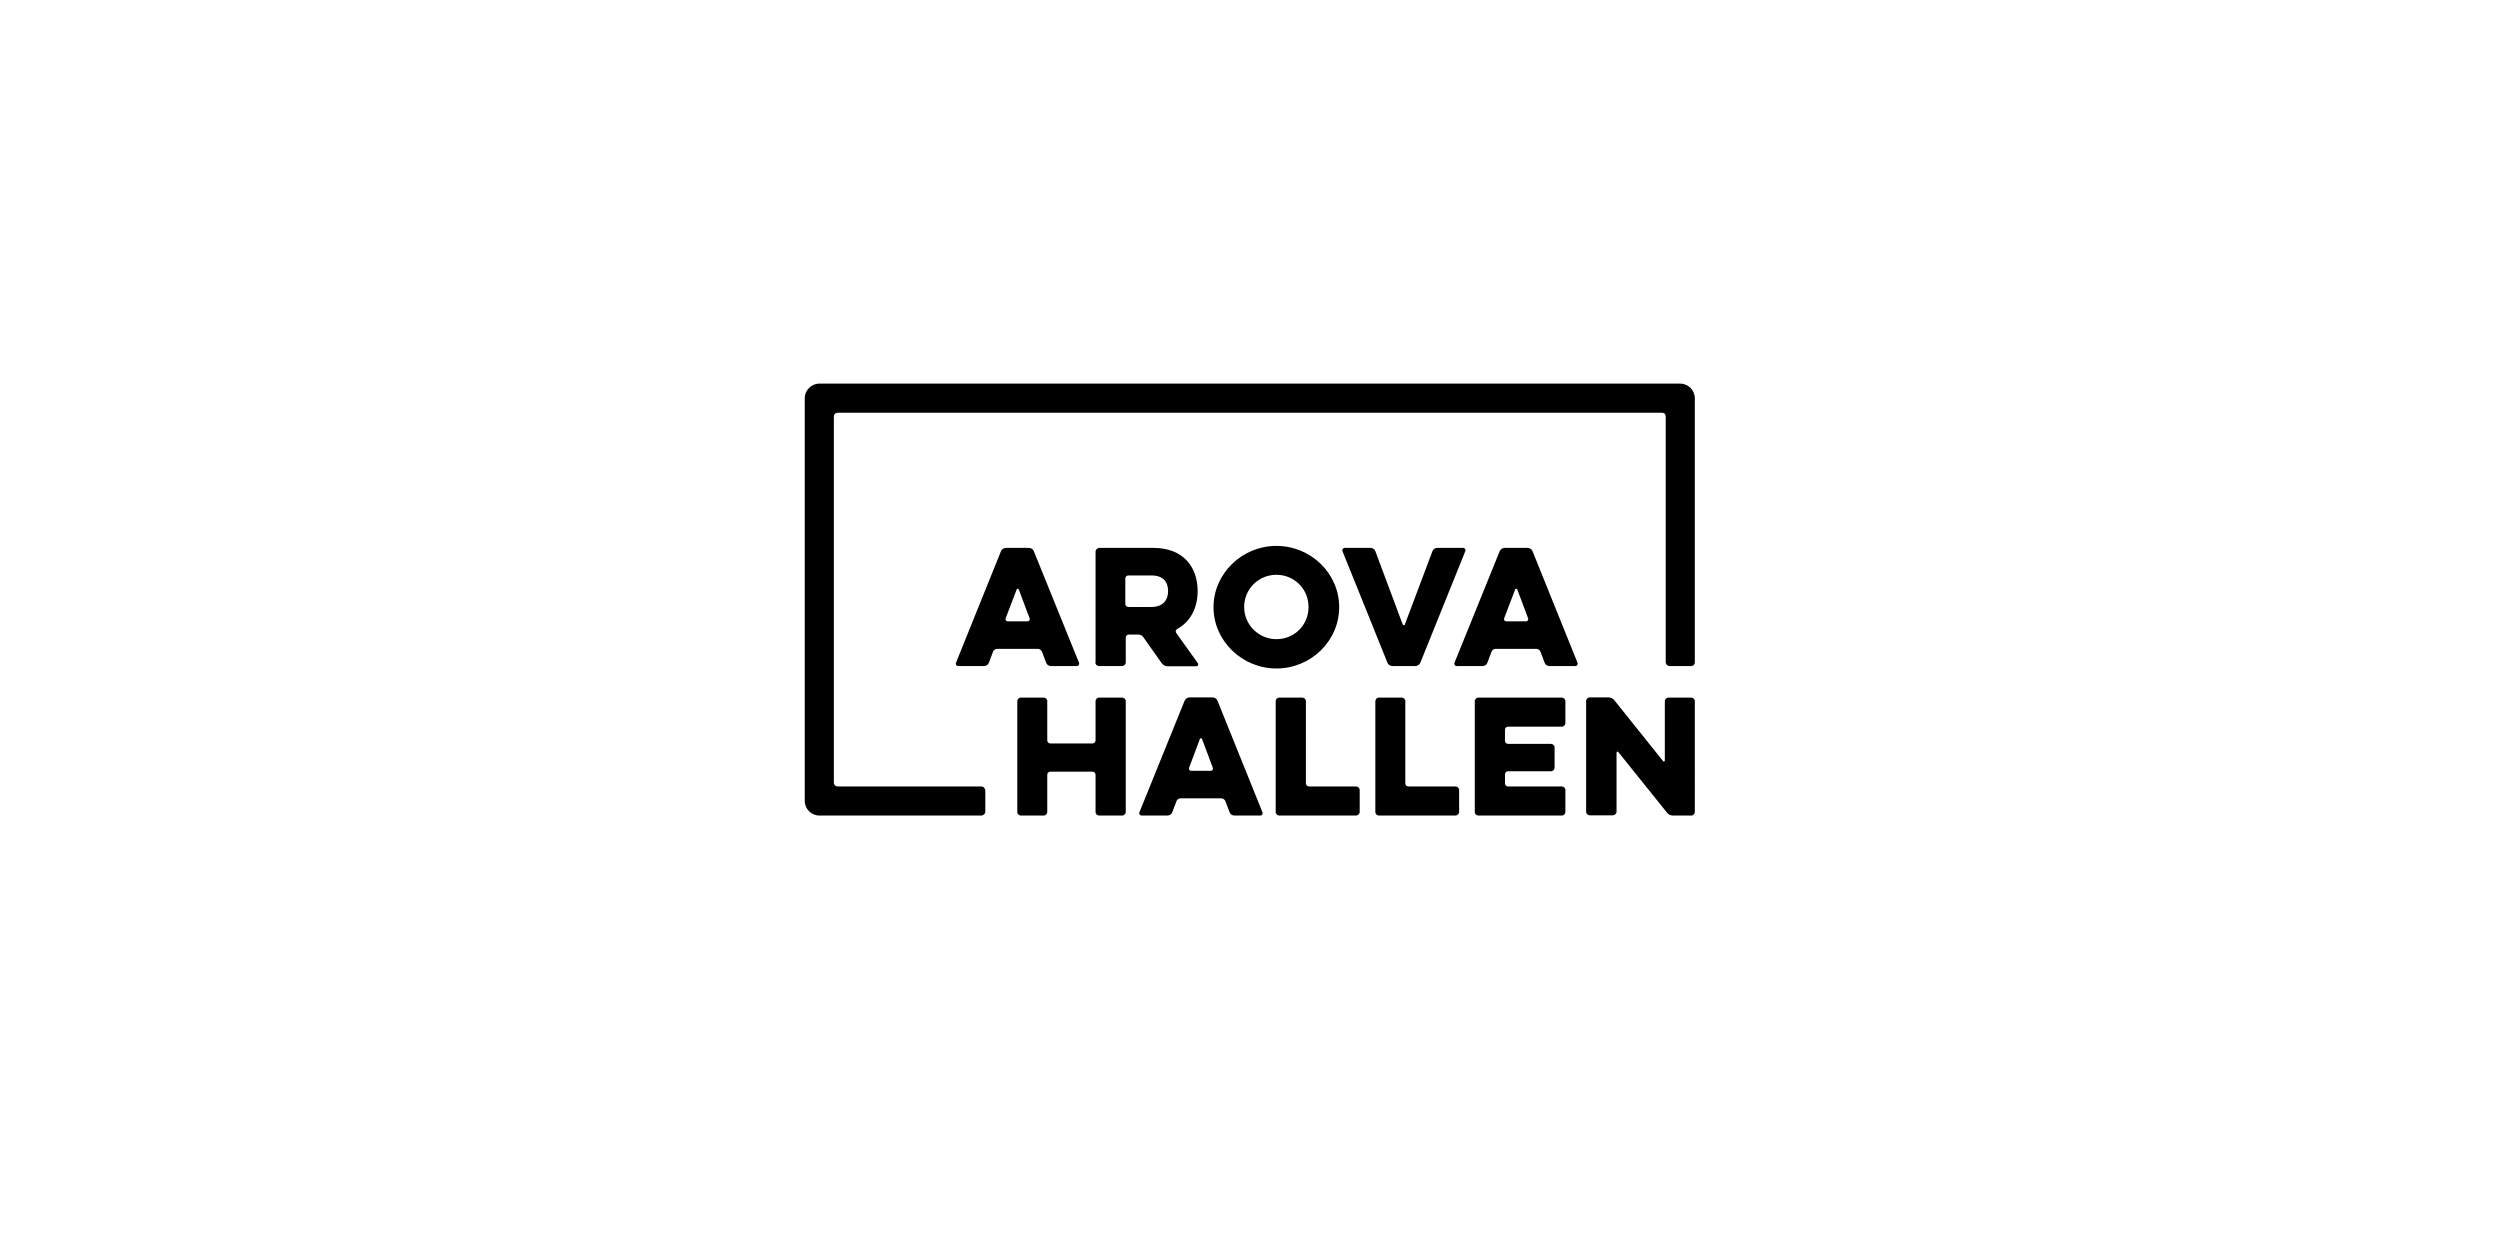
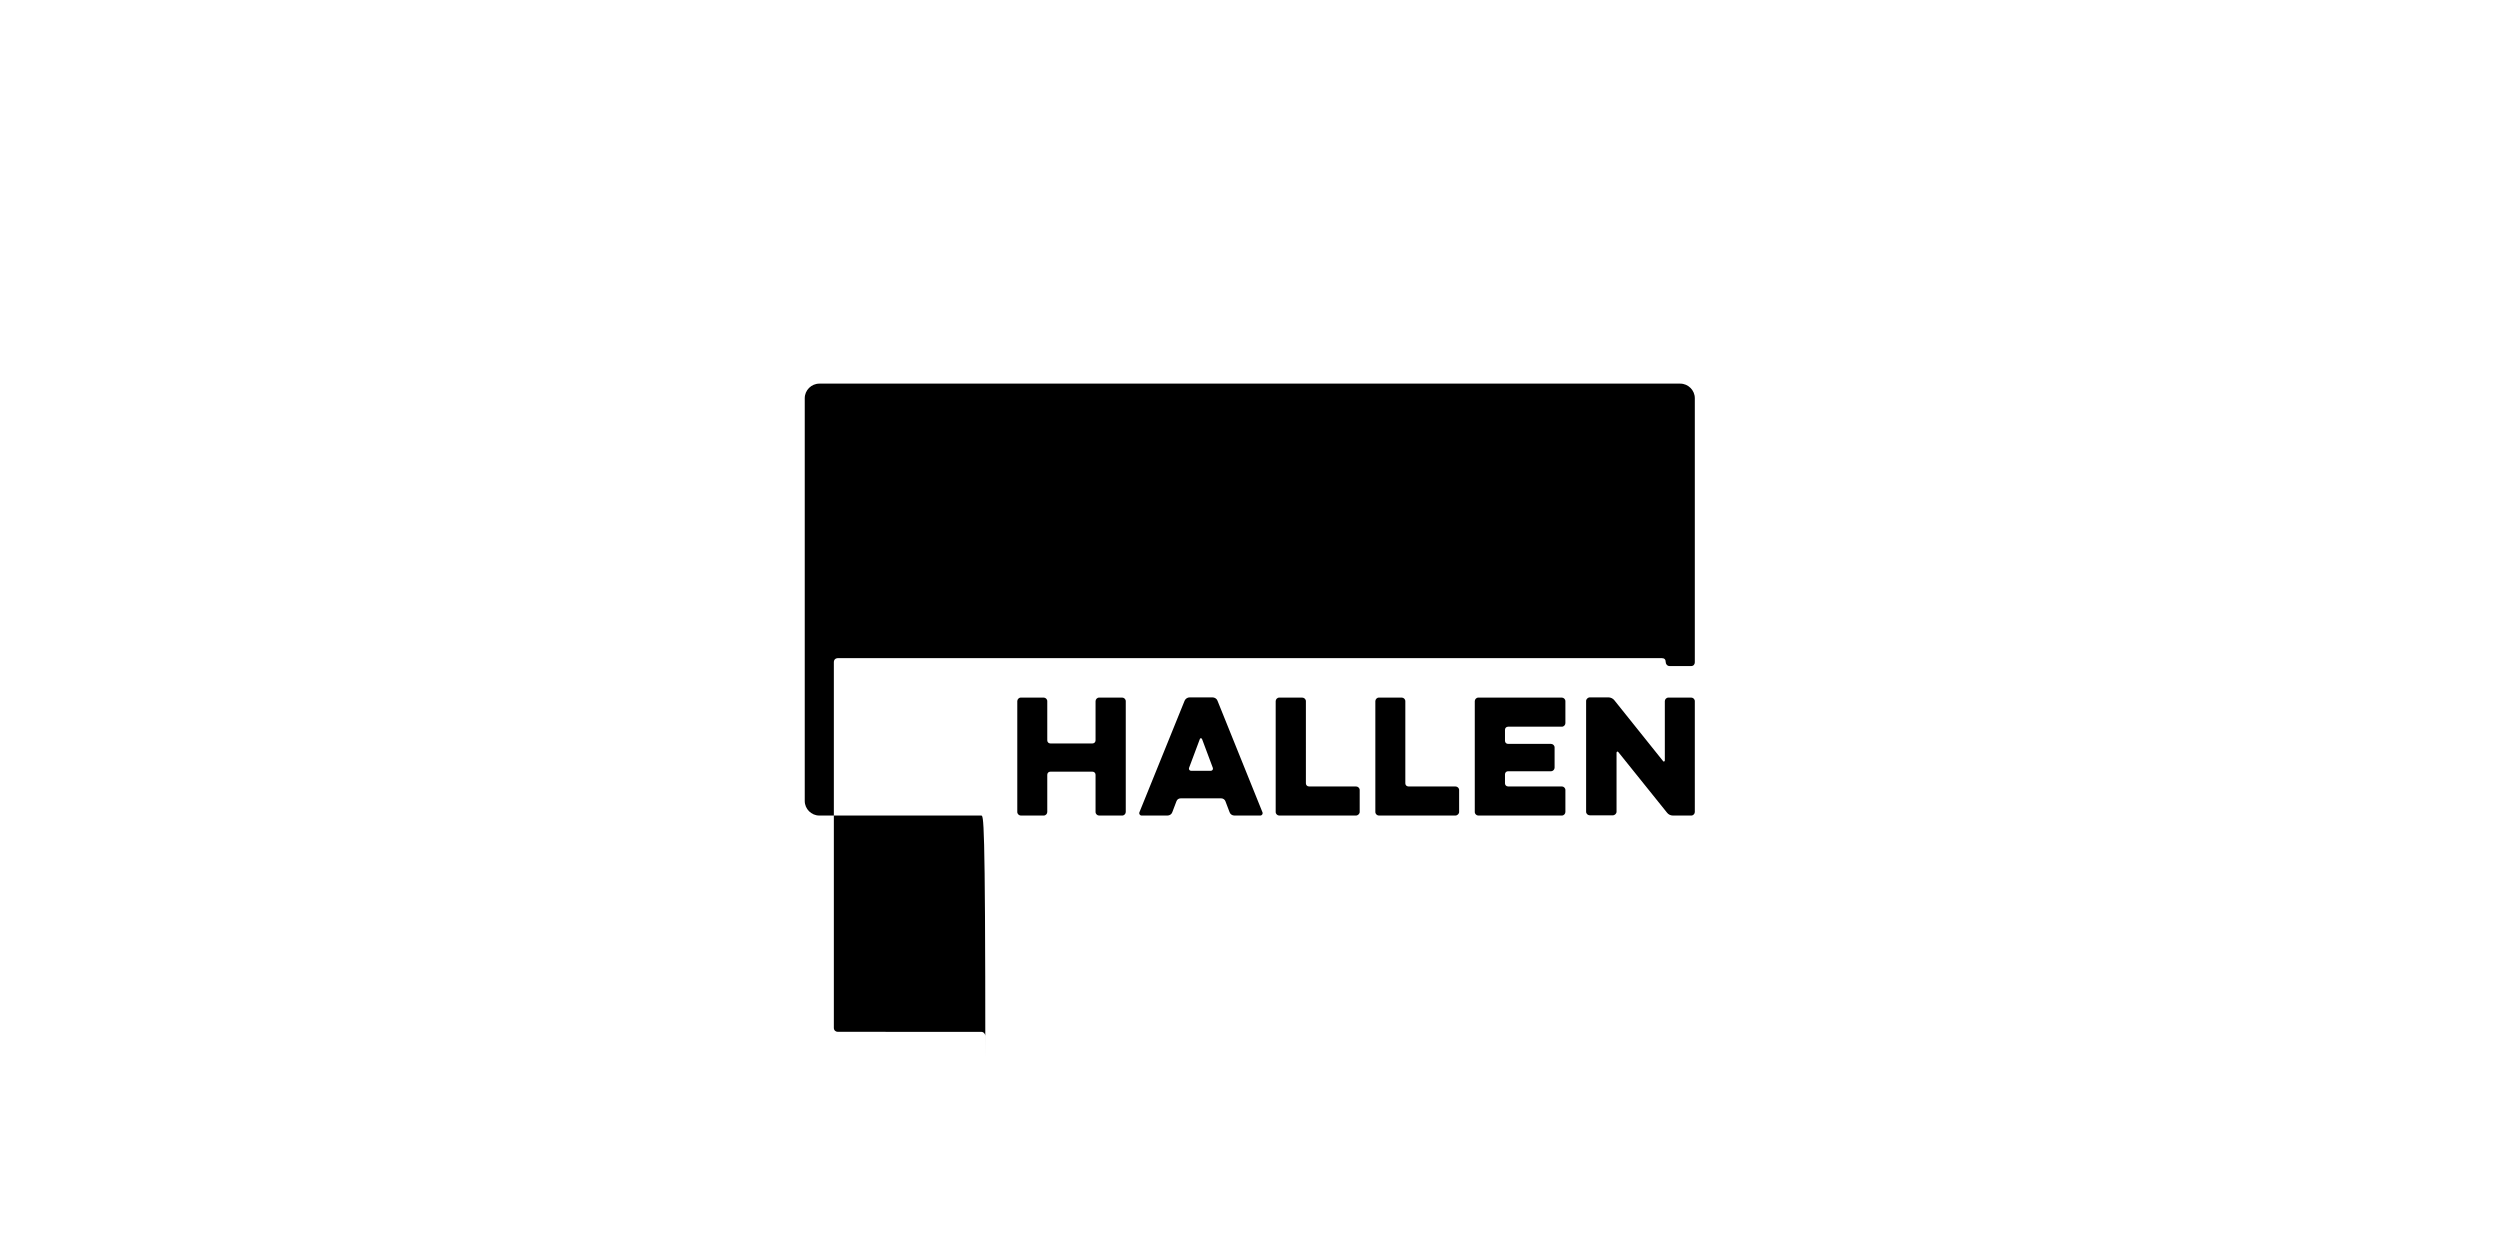
<svg xmlns="http://www.w3.org/2000/svg" version="1.1" id="Ebene_1" x="0px" y="0px" viewBox="0 0 1133.9 566.9" style="enable-background:new 0 0 1133.9 566.9;" xml:space="preserve">
  <g>
    <path d="M733.2,341.4c0-0.5,0.5-0.7,0.8-0.3l22.1,27.5c0.6,0.8,1.6,1.3,2.7,1.3h8.3c0.9,0,1.6-0.8,1.6-1.6V318   c0-0.9-0.8-1.6-1.6-1.6h-10.4c-0.9,0-1.6,0.8-1.6,1.6v26.9c0,0.5-0.6,0.7-0.8,0.3l-22.1-27.6c-0.6-0.8-1.7-1.3-2.7-1.3h-8.4   c-0.9,0-1.7,0.8-1.7,1.6v50.3c0,0.9,0.8,1.6,1.7,1.6h10.4c0.9,0,1.7-0.8,1.7-1.6V341.4z M708.4,369.9c0.9,0,1.6-0.8,1.6-1.6v-10   c0-0.9-0.8-1.6-1.6-1.6H684c-0.8,0-1.4-0.6-1.4-1.4v-4.1c0-0.8,0.6-1.4,1.4-1.4h19.5c0.9,0,1.6-0.8,1.6-1.6V339   c0-0.9-0.8-1.6-1.6-1.6H684c-0.8,0-1.4-0.6-1.4-1.4v-5c0-0.8,0.6-1.4,1.4-1.4h24.4c0.9,0,1.6-0.8,1.6-1.6v-10   c0-0.9-0.8-1.6-1.6-1.6h-37.9c-0.9,0-1.6,0.8-1.6,1.6v50.3c0,0.9,0.8,1.6,1.6,1.6H708.4z M660.1,369.9c0.9,0,1.7-0.8,1.7-1.6v-10   c0-0.9-0.8-1.6-1.7-1.6h-21.3c-0.8,0-1.4-0.6-1.4-1.4V318c0-0.9-0.8-1.6-1.6-1.6h-10.4c-0.9,0-1.6,0.8-1.6,1.6v50.3   c0,0.9,0.8,1.6,1.6,1.6H660.1z M615,369.9c0.9,0,1.7-0.8,1.7-1.6v-10c0-0.9-0.8-1.6-1.7-1.6h-21.3c-0.8,0-1.4-0.6-1.4-1.4V318   c0-0.9-0.8-1.6-1.7-1.6h-10.4c-0.9,0-1.6,0.8-1.6,1.6v50.3c0,0.9,0.8,1.6,1.6,1.6H615z M540.2,349.6c-0.7,0-1.1-0.7-0.9-1.3   l4.9-13.1c0.1-0.5,0.8-0.5,1,0l4.9,13.1c0.2,0.6-0.2,1.3-0.9,1.3H540.2z M516.8,368.4c-0.3,0.7,0.2,1.5,1,1.5h11.7   c1,0,1.9-0.6,2.2-1.5l1.9-5c0.3-0.8,1-1.3,1.9-1.3h18.4c0.8,0,1.6,0.5,1.9,1.3l1.9,5c0.3,0.9,1.2,1.5,2.2,1.5h11.7   c0.8,0,1.3-0.8,1-1.5l-20.4-50.6c-0.3-0.9-1.3-1.5-2.3-1.5h-10.3c-1,0-1.9,0.6-2.3,1.5L516.8,368.4z M496.9,335.8   c0,0.8-0.6,1.4-1.4,1.4h-19.1c-0.8,0-1.4-0.6-1.4-1.4V318c0-0.9-0.8-1.6-1.6-1.6H463c-0.9,0-1.6,0.8-1.6,1.6v50.3   c0,0.9,0.8,1.6,1.6,1.6h10.4c0.9,0,1.6-0.8,1.6-1.6v-16.9c0-0.8,0.6-1.4,1.4-1.4h19.1c0.8,0,1.4,0.6,1.4,1.4v16.9   c0,0.9,0.8,1.6,1.6,1.6H509c0.9,0,1.6-0.8,1.6-1.6V318c0-0.9-0.8-1.6-1.6-1.6h-10.5c-0.9,0-1.6,0.8-1.6,1.6V335.8z" />
-     <path d="M683.1,281.8c-0.7,0-1.1-0.7-0.9-1.3l5-13.1c0.1-0.5,0.8-0.5,1,0l4.9,13.1c0.2,0.6-0.2,1.3-0.9,1.3H683.1z M659.7,300.6   c-0.3,0.7,0.2,1.5,1,1.5h11.7c1,0,1.9-0.6,2.2-1.5l1.9-5c0.3-0.8,1-1.3,1.9-1.3h18.4c0.8,0,1.6,0.5,1.9,1.3l1.9,5   c0.3,0.9,1.2,1.5,2.2,1.5h11.7c0.8,0,1.3-0.8,1-1.5L695.1,250c-0.3-0.9-1.3-1.5-2.3-1.5h-10.3c-1,0-1.9,0.6-2.3,1.5L659.7,300.6z    M664.6,250c0.3-0.7-0.2-1.5-1-1.5h-11.7c-1,0-1.9,0.6-2.2,1.5l-12.5,33.2c-0.1,0.5-0.8,0.5-1,0L623.8,250   c-0.3-0.9-1.2-1.5-2.2-1.5h-11.7c-0.8,0-1.3,0.8-1,1.5l20.4,50.6c0.3,0.9,1.3,1.5,2.3,1.5h10.3c1,0,1.9-0.6,2.3-1.5L664.6,250z    M578.9,260.7c8.2,0,14.6,6.5,14.6,14.6c0,8.1-6.3,14.6-14.6,14.6c-8,0-14.6-6.5-14.6-14.6C564.3,267.2,570.8,260.7,578.9,260.7    M578.9,303.2c15.7,0,28.5-12.5,28.5-27.8s-12.8-27.8-28.5-27.8c-15.5,0-28.5,12.5-28.5,27.8S563.4,303.2,578.9,303.2 M529.8,268.2   c0,3.7-2.1,7.1-7.6,7.1h-10.4c-0.8,0-1.4-0.6-1.4-1.4v-11.5c0-0.8,0.6-1.4,1.4-1.4h10.4C527.8,261,529.8,264.1,529.8,268.2    M496.8,300.5c0,0.9,0.8,1.6,1.7,1.6h10.4c0.9,0,1.7-0.8,1.7-1.6v-11.3c0-0.8,0.6-1.4,1.4-1.4h4.3c0.8,0,1.7,0.4,2.2,1.1l8.4,11.9   c0.6,0.8,1.6,1.4,2.6,1.4h13.1c0.7,0,1.1-0.8,0.7-1.4l-9.8-13.7c-0.4-0.6-0.3-1.4,0.4-1.8c6.4-3.5,9.3-10.1,9.3-17.2   c0-10.7-6.3-19.6-20.1-19.6h-24.5c-0.9,0-1.7,0.8-1.7,1.7V300.5z M457,281.8c-0.7,0-1.1-0.7-0.9-1.3l5-13.1c0.1-0.5,0.8-0.5,1,0   l4.9,13.1c0.2,0.6-0.2,1.3-0.9,1.3H457z M433.6,300.6c-0.3,0.7,0.2,1.5,1,1.5h11.7c1,0,1.9-0.6,2.2-1.5l1.9-5   c0.3-0.8,1-1.3,1.9-1.3h18.4c0.8,0,1.6,0.5,1.9,1.3l1.9,5c0.3,0.9,1.2,1.5,2.2,1.5h11.7c0.8,0,1.3-0.8,1-1.5L468.9,250   c-0.3-0.9-1.3-1.5-2.3-1.5h-10.3c-1,0-1.9,0.6-2.3,1.5L433.6,300.6z" />
-     <path d="M445,369.9h-73.4c-3.6,0-6.6-3-6.6-6.6V180.6c0-3.6,3-6.6,6.6-6.6h390.5c3.6,0,6.6,3,6.6,6.6v119.8c0,0.8-0.5,1.7-1.7,1.7   h-9.7c-1.1,0-1.8-0.9-1.8-1.8V189c0-1.2-0.6-1.8-1.8-1.8H380.2c-1.3,0-2,0.7-2,1.9v165.8c0,1.1,0.8,1.8,1.8,1.8H445   c1.2,0,1.9,1,1.9,1.9v9.4C446.9,369,446.1,369.9,445,369.9" />
+     <path d="M445,369.9h-73.4c-3.6,0-6.6-3-6.6-6.6V180.6c0-3.6,3-6.6,6.6-6.6h390.5c3.6,0,6.6,3,6.6,6.6v119.8c0,0.8-0.5,1.7-1.7,1.7   h-9.7c-1.1,0-1.8-0.9-1.8-1.8c0-1.2-0.6-1.8-1.8-1.8H380.2c-1.3,0-2,0.7-2,1.9v165.8c0,1.1,0.8,1.8,1.8,1.8H445   c1.2,0,1.9,1,1.9,1.9v9.4C446.9,369,446.1,369.9,445,369.9" />
  </g>
</svg>